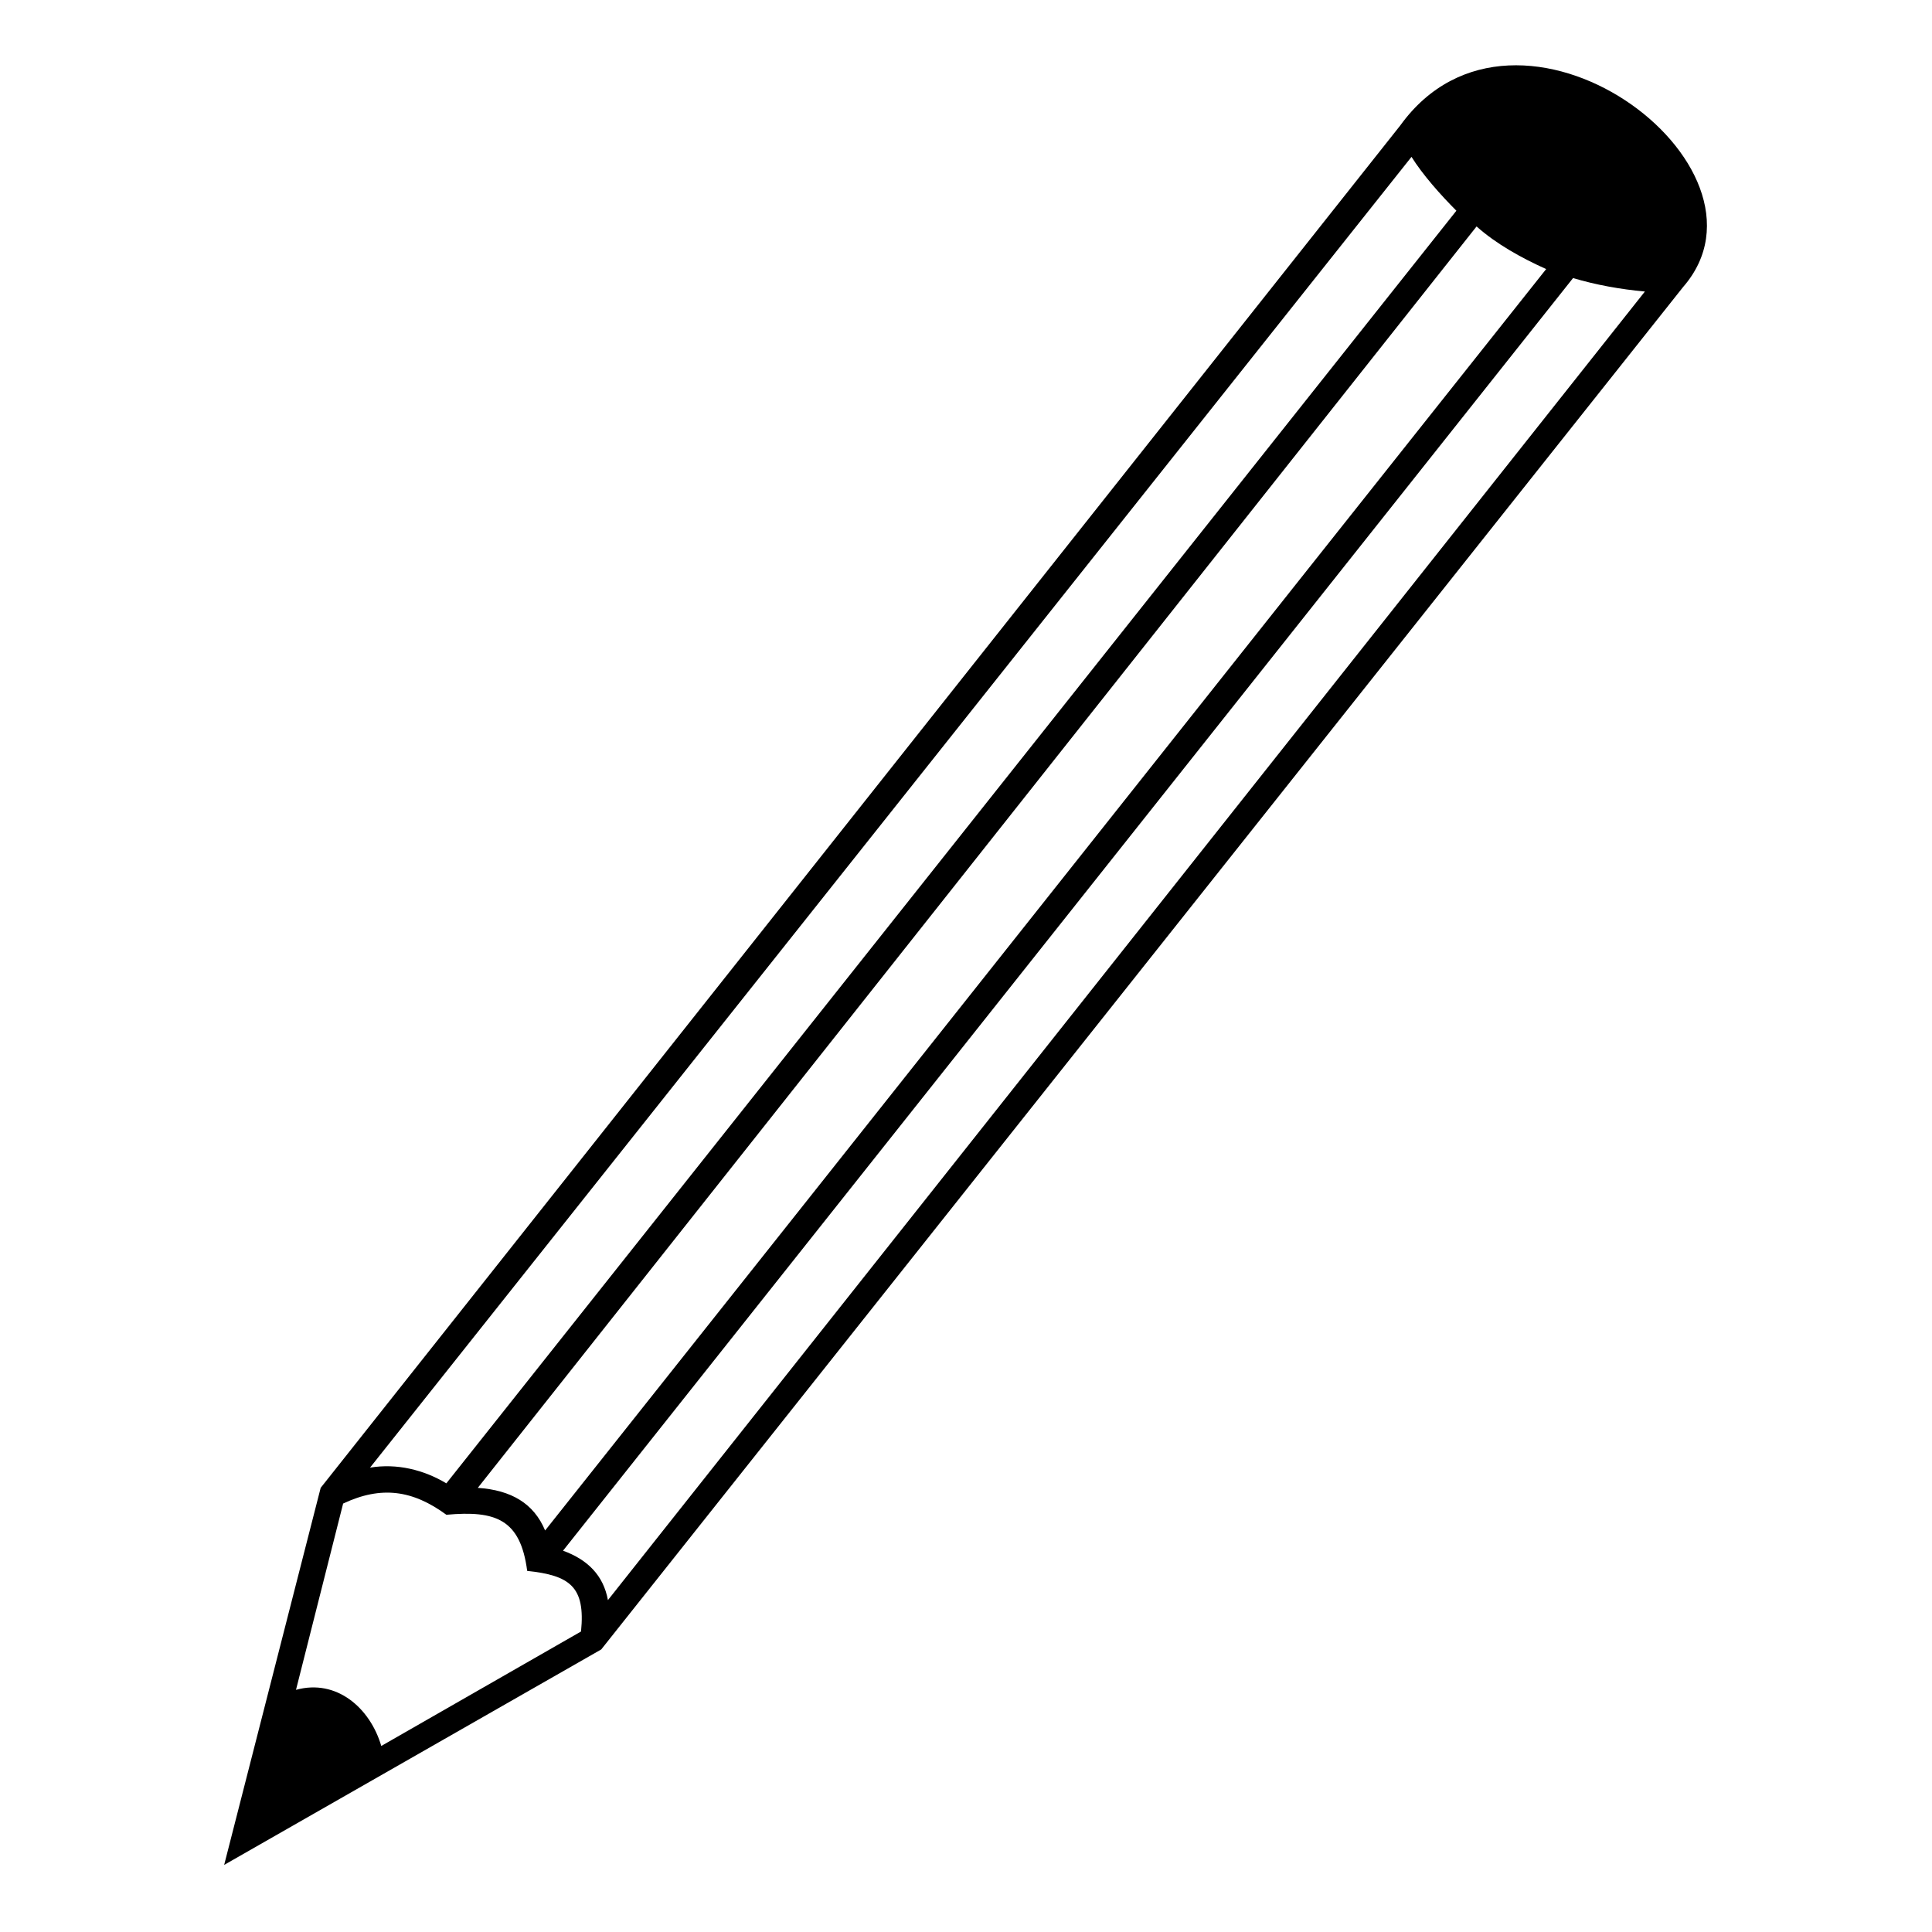
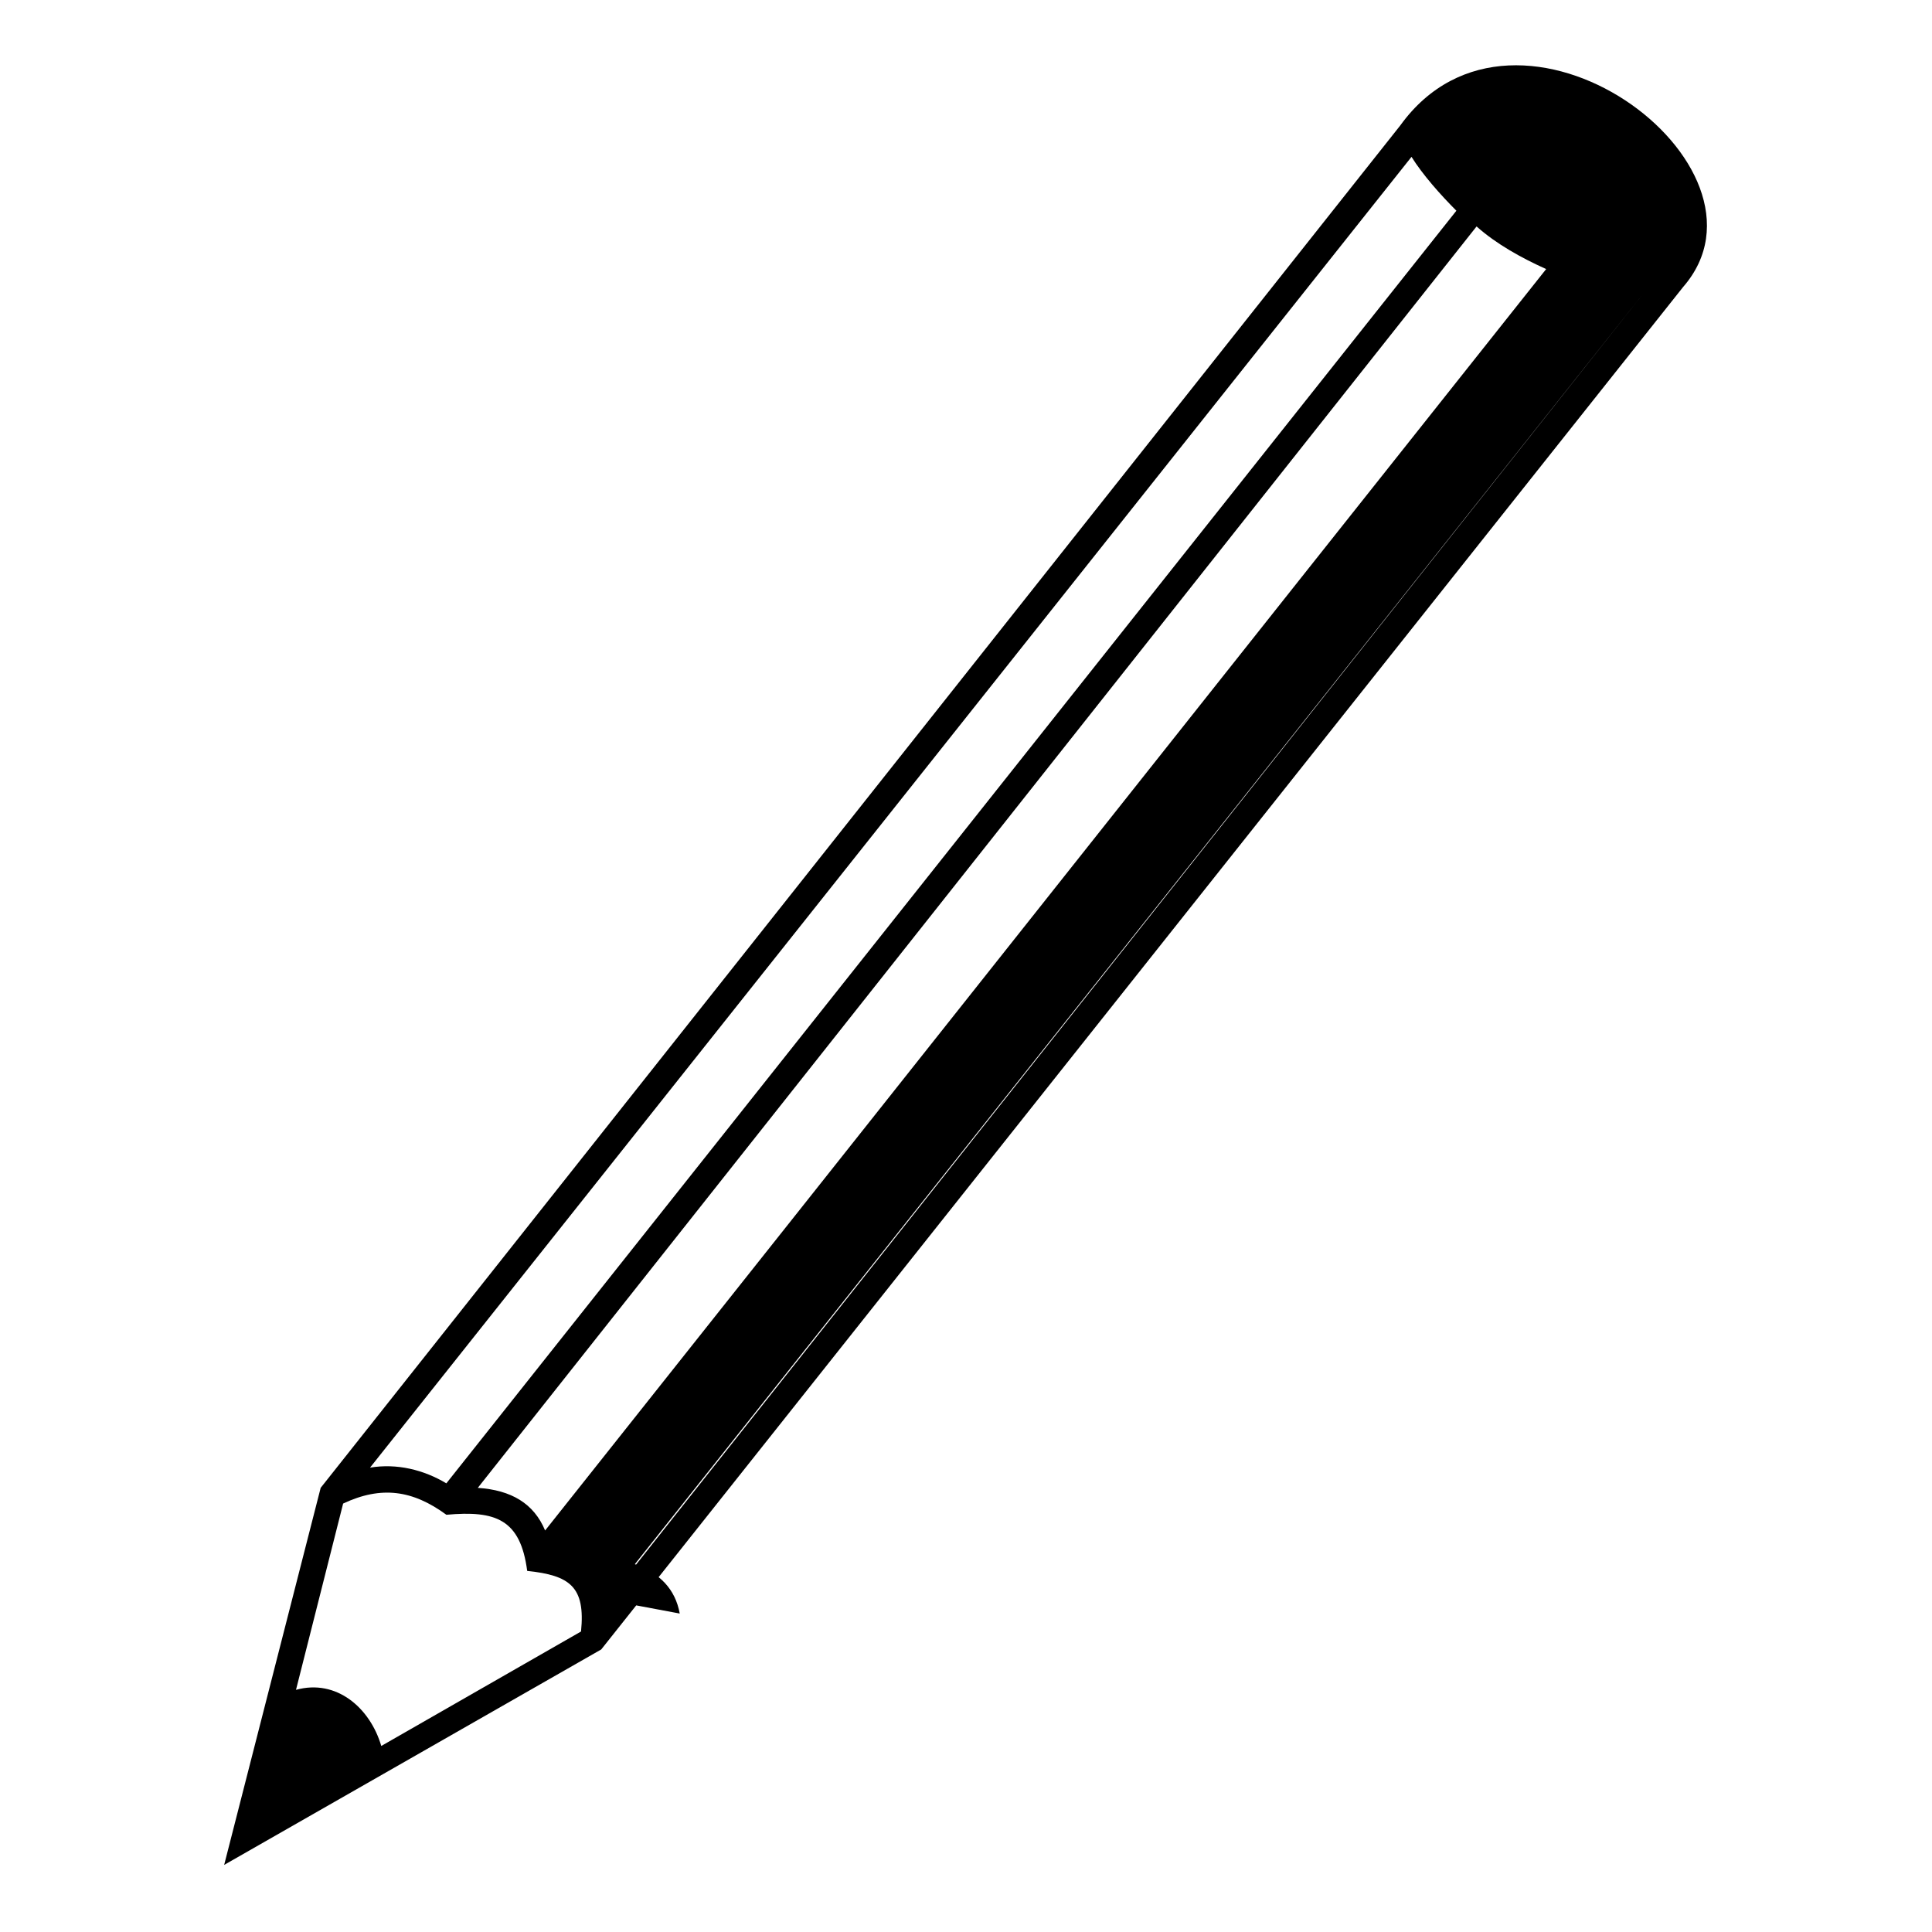
<svg xmlns="http://www.w3.org/2000/svg" fill="#000000" width="800px" height="800px" version="1.1" viewBox="144 144 512 512">
-   <path d="m283.71 560.3c-1.785-13.68-8.328-16.059-21.414-14.871-8.922-6.543-17.25-7.734-27.363-2.973l-12.492 49.371c10.707-2.973 19.629 4.758 22.602 14.871l52.938-30.336c1.191-11.895-2.973-14.871-14.277-16.059zm231.38-383.06c30.93-42.828 102.9 10.707 74.945 42.828l-286.7 361.05-99.93 57.102 25.578-99.93 286.11-361.05zm2.973 8.328-276 347.37c7.137-1.191 14.277 0.594 20.223 4.164l267.67-337.26c-4.164-4.164-8.922-9.516-11.895-14.277zm-212.95 382.47 274.8-346.78c-6.543-0.594-13.086-1.785-19.035-3.57l-267.67 337.26c6.543 2.379 10.707 6.543 11.895 13.086zm-16.656-18.438c85.059-107.07 180.23-227.22 265.29-334.29-6.543-2.973-13.086-6.543-18.438-11.301l-264.69 334.29c8.922 0.594 14.871 4.164 17.844 11.301z" />
+   <path d="m283.71 560.3c-1.785-13.68-8.328-16.059-21.414-14.871-8.922-6.543-17.25-7.734-27.363-2.973l-12.492 49.371c10.707-2.973 19.629 4.758 22.602 14.871l52.938-30.336c1.191-11.895-2.973-14.871-14.277-16.059zm231.38-383.06c30.93-42.828 102.9 10.707 74.945 42.828l-286.7 361.05-99.93 57.102 25.578-99.93 286.11-361.05zm2.973 8.328-276 347.37c7.137-1.191 14.277 0.594 20.223 4.164l267.67-337.26c-4.164-4.164-8.922-9.516-11.895-14.277zm-212.95 382.47 274.8-346.78l-267.67 337.26c6.543 2.379 10.707 6.543 11.895 13.086zm-16.656-18.438c85.059-107.07 180.23-227.22 265.29-334.29-6.543-2.973-13.086-6.543-18.438-11.301l-264.69 334.29c8.922 0.594 14.871 4.164 17.844 11.301z" />
</svg>